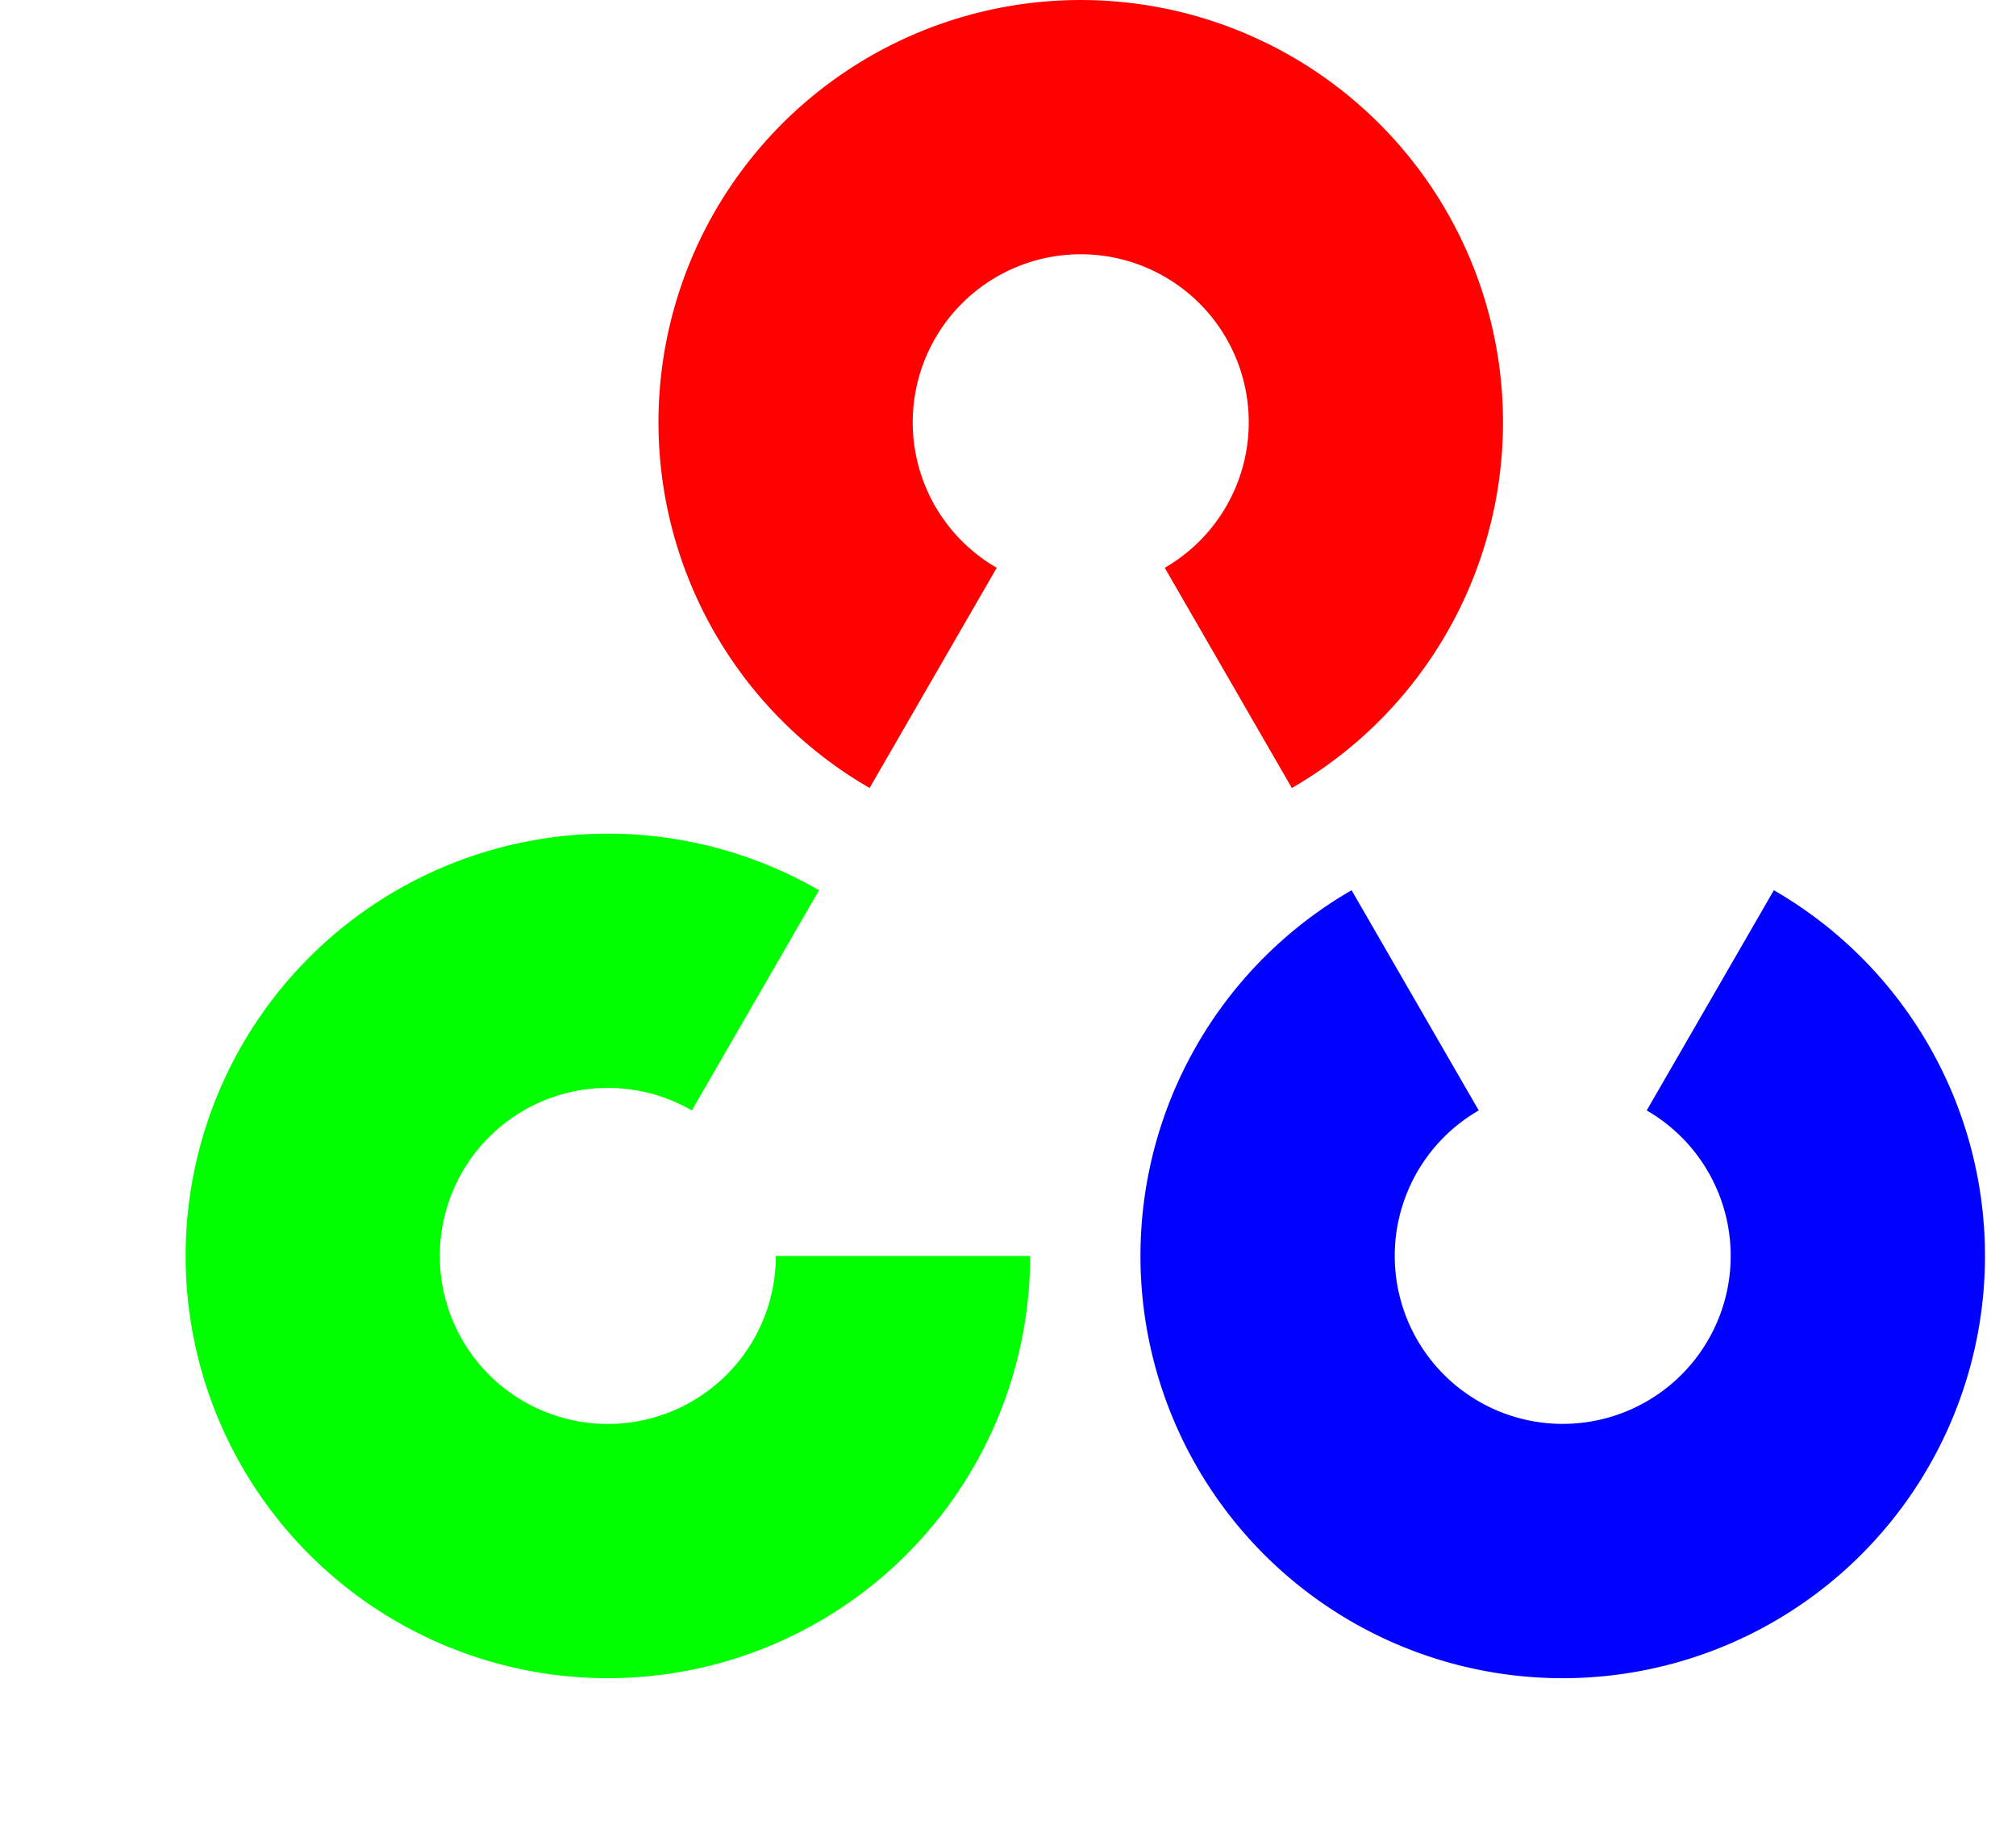
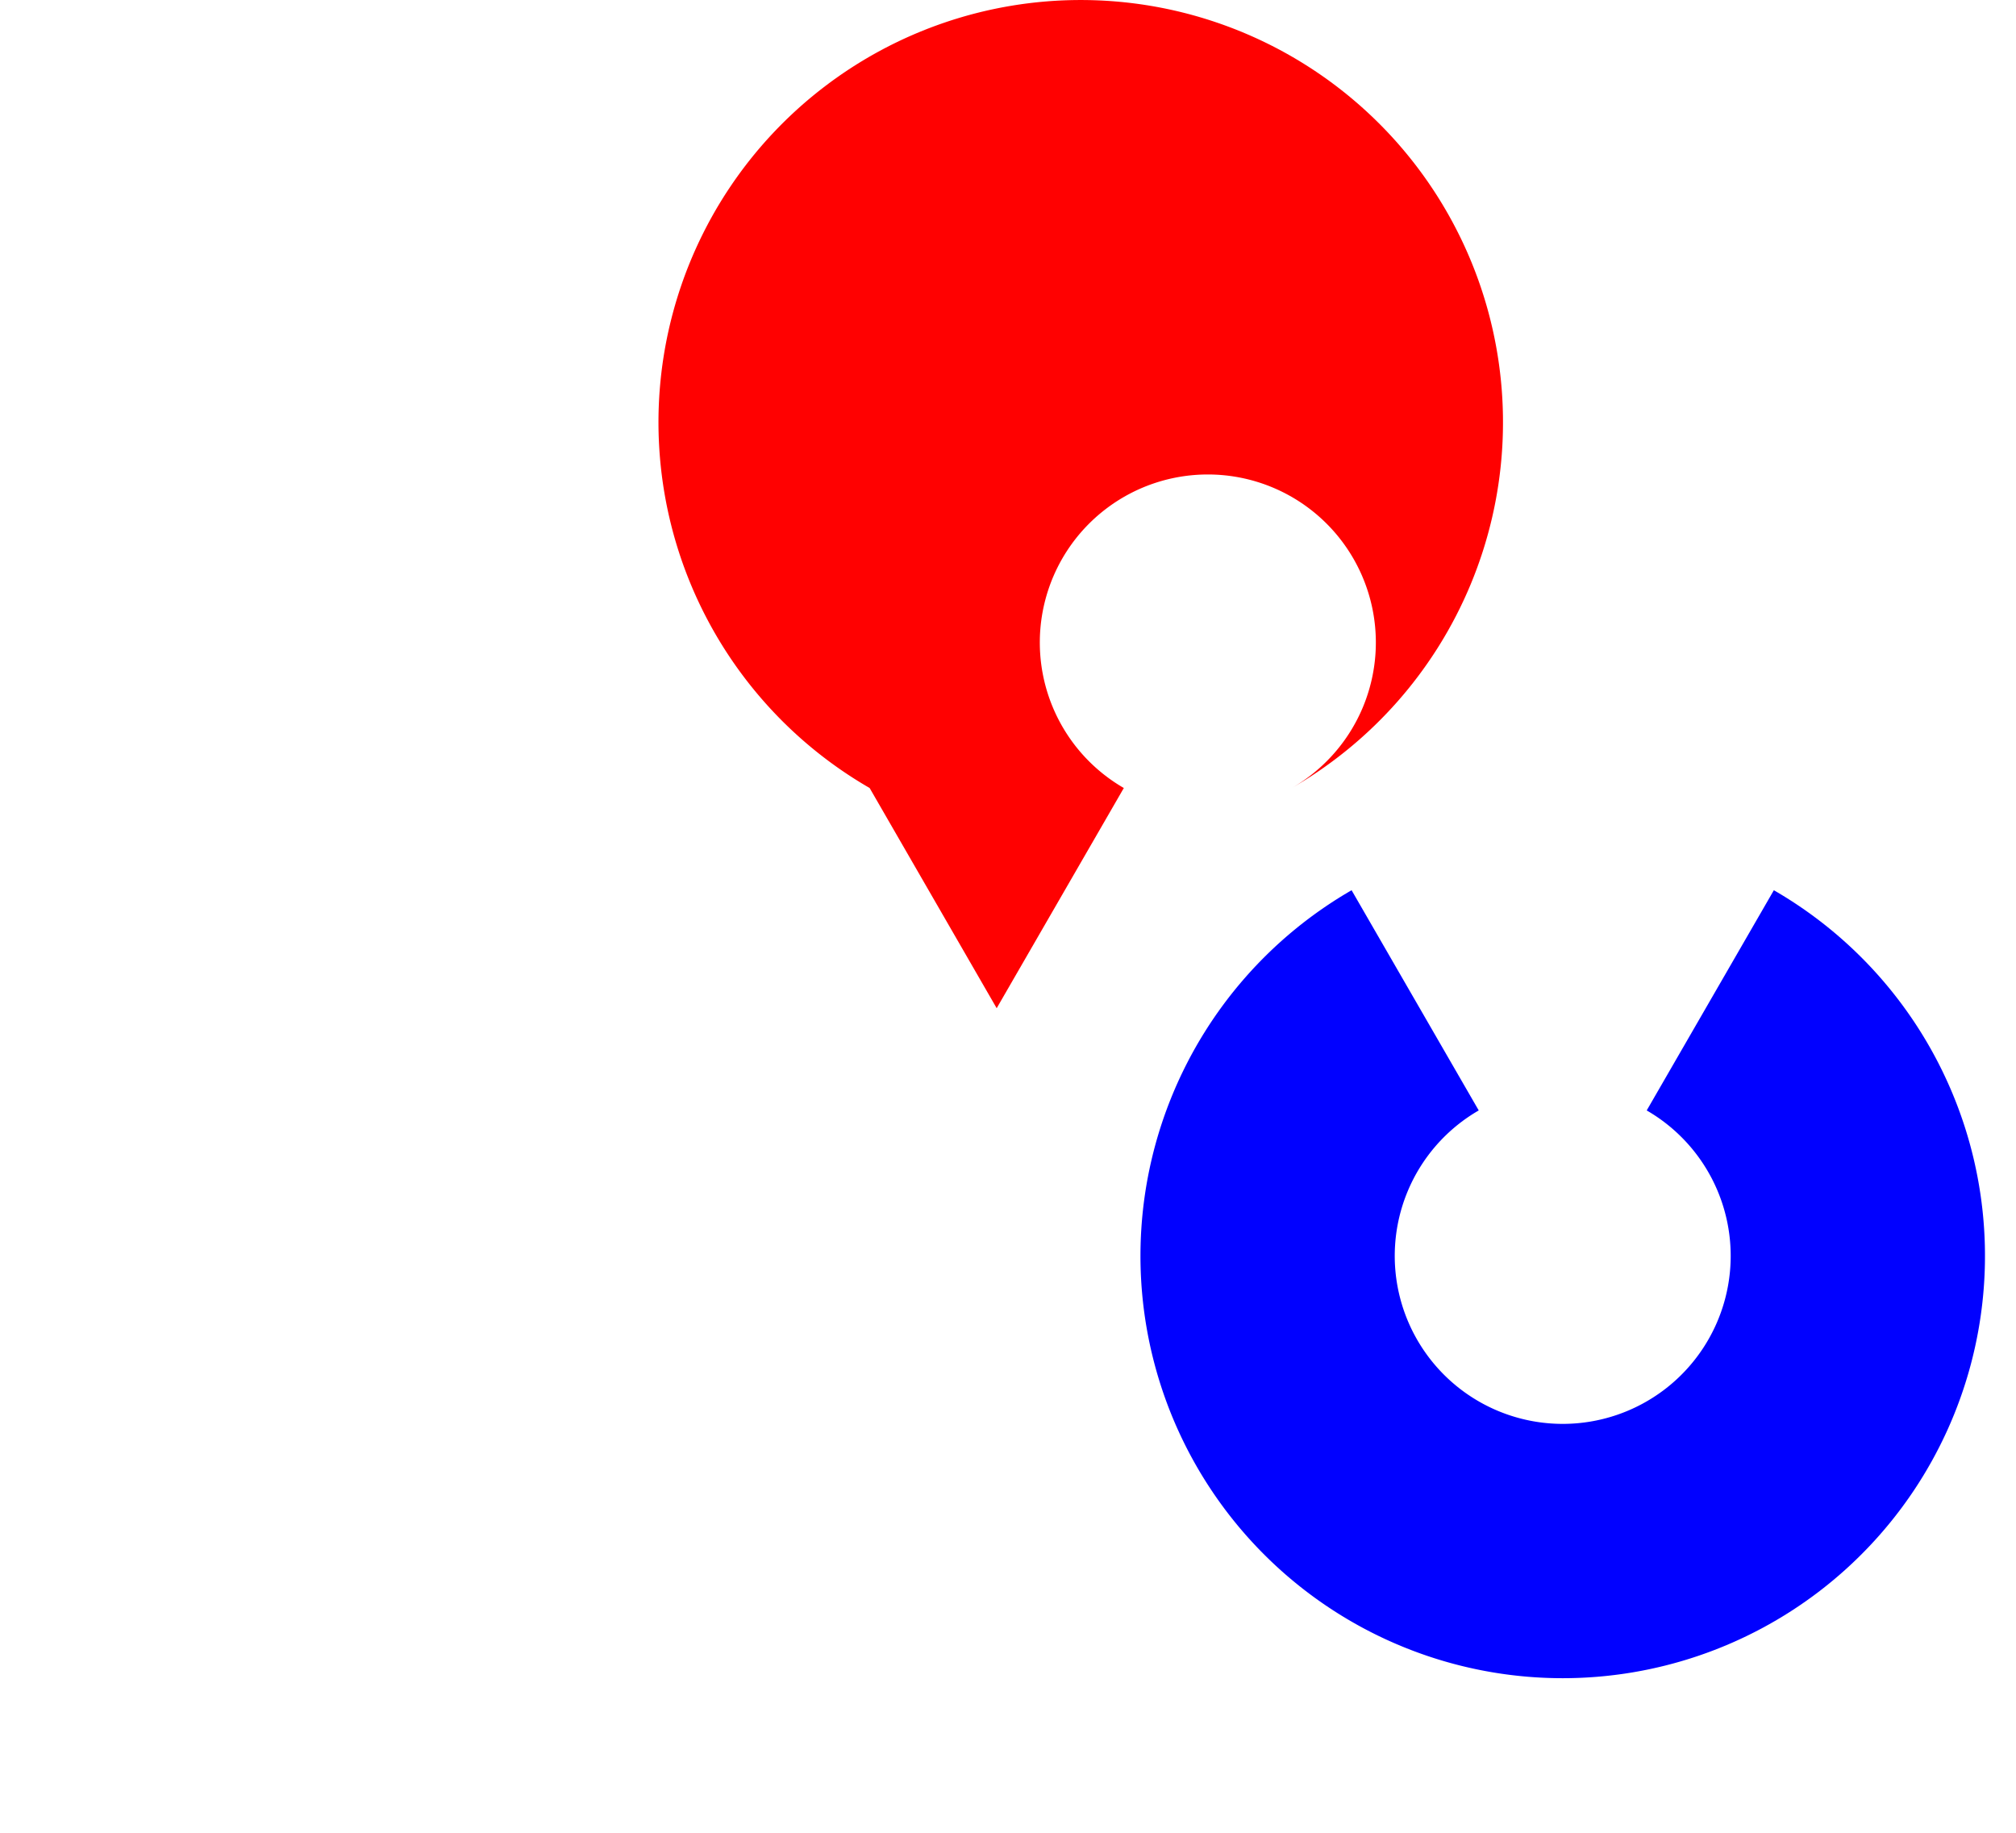
<svg xmlns="http://www.w3.org/2000/svg" width="44" height="40" fill="none">
-   <path fill="#FF0101" d="M18.98 17.198a9.216 9.216 0 1 1 9.215 0l-2.774-4.806a3.667 3.667 0 1 0-3.667 0l-2.775 4.806Z" />
+   <path fill="#FF0101" d="M18.98 17.198a9.216 9.216 0 1 1 9.215 0a3.667 3.667 0 1 0-3.667 0l-2.775 4.806Z" />
  <path fill="#0101FF" d="M38.715 19.429a9.216 9.216 0 1 1-9.216 0l2.775 4.806a3.666 3.666 0 1 0 3.666 0l2.775-4.806Z" />
-   <path fill="#01FF01" d="M22.483 27.41a9.216 9.216 0 1 1-4.608-7.981L15.1 24.235a3.667 3.667 0 1 0 1.833 3.175h5.55Z" />
</svg>